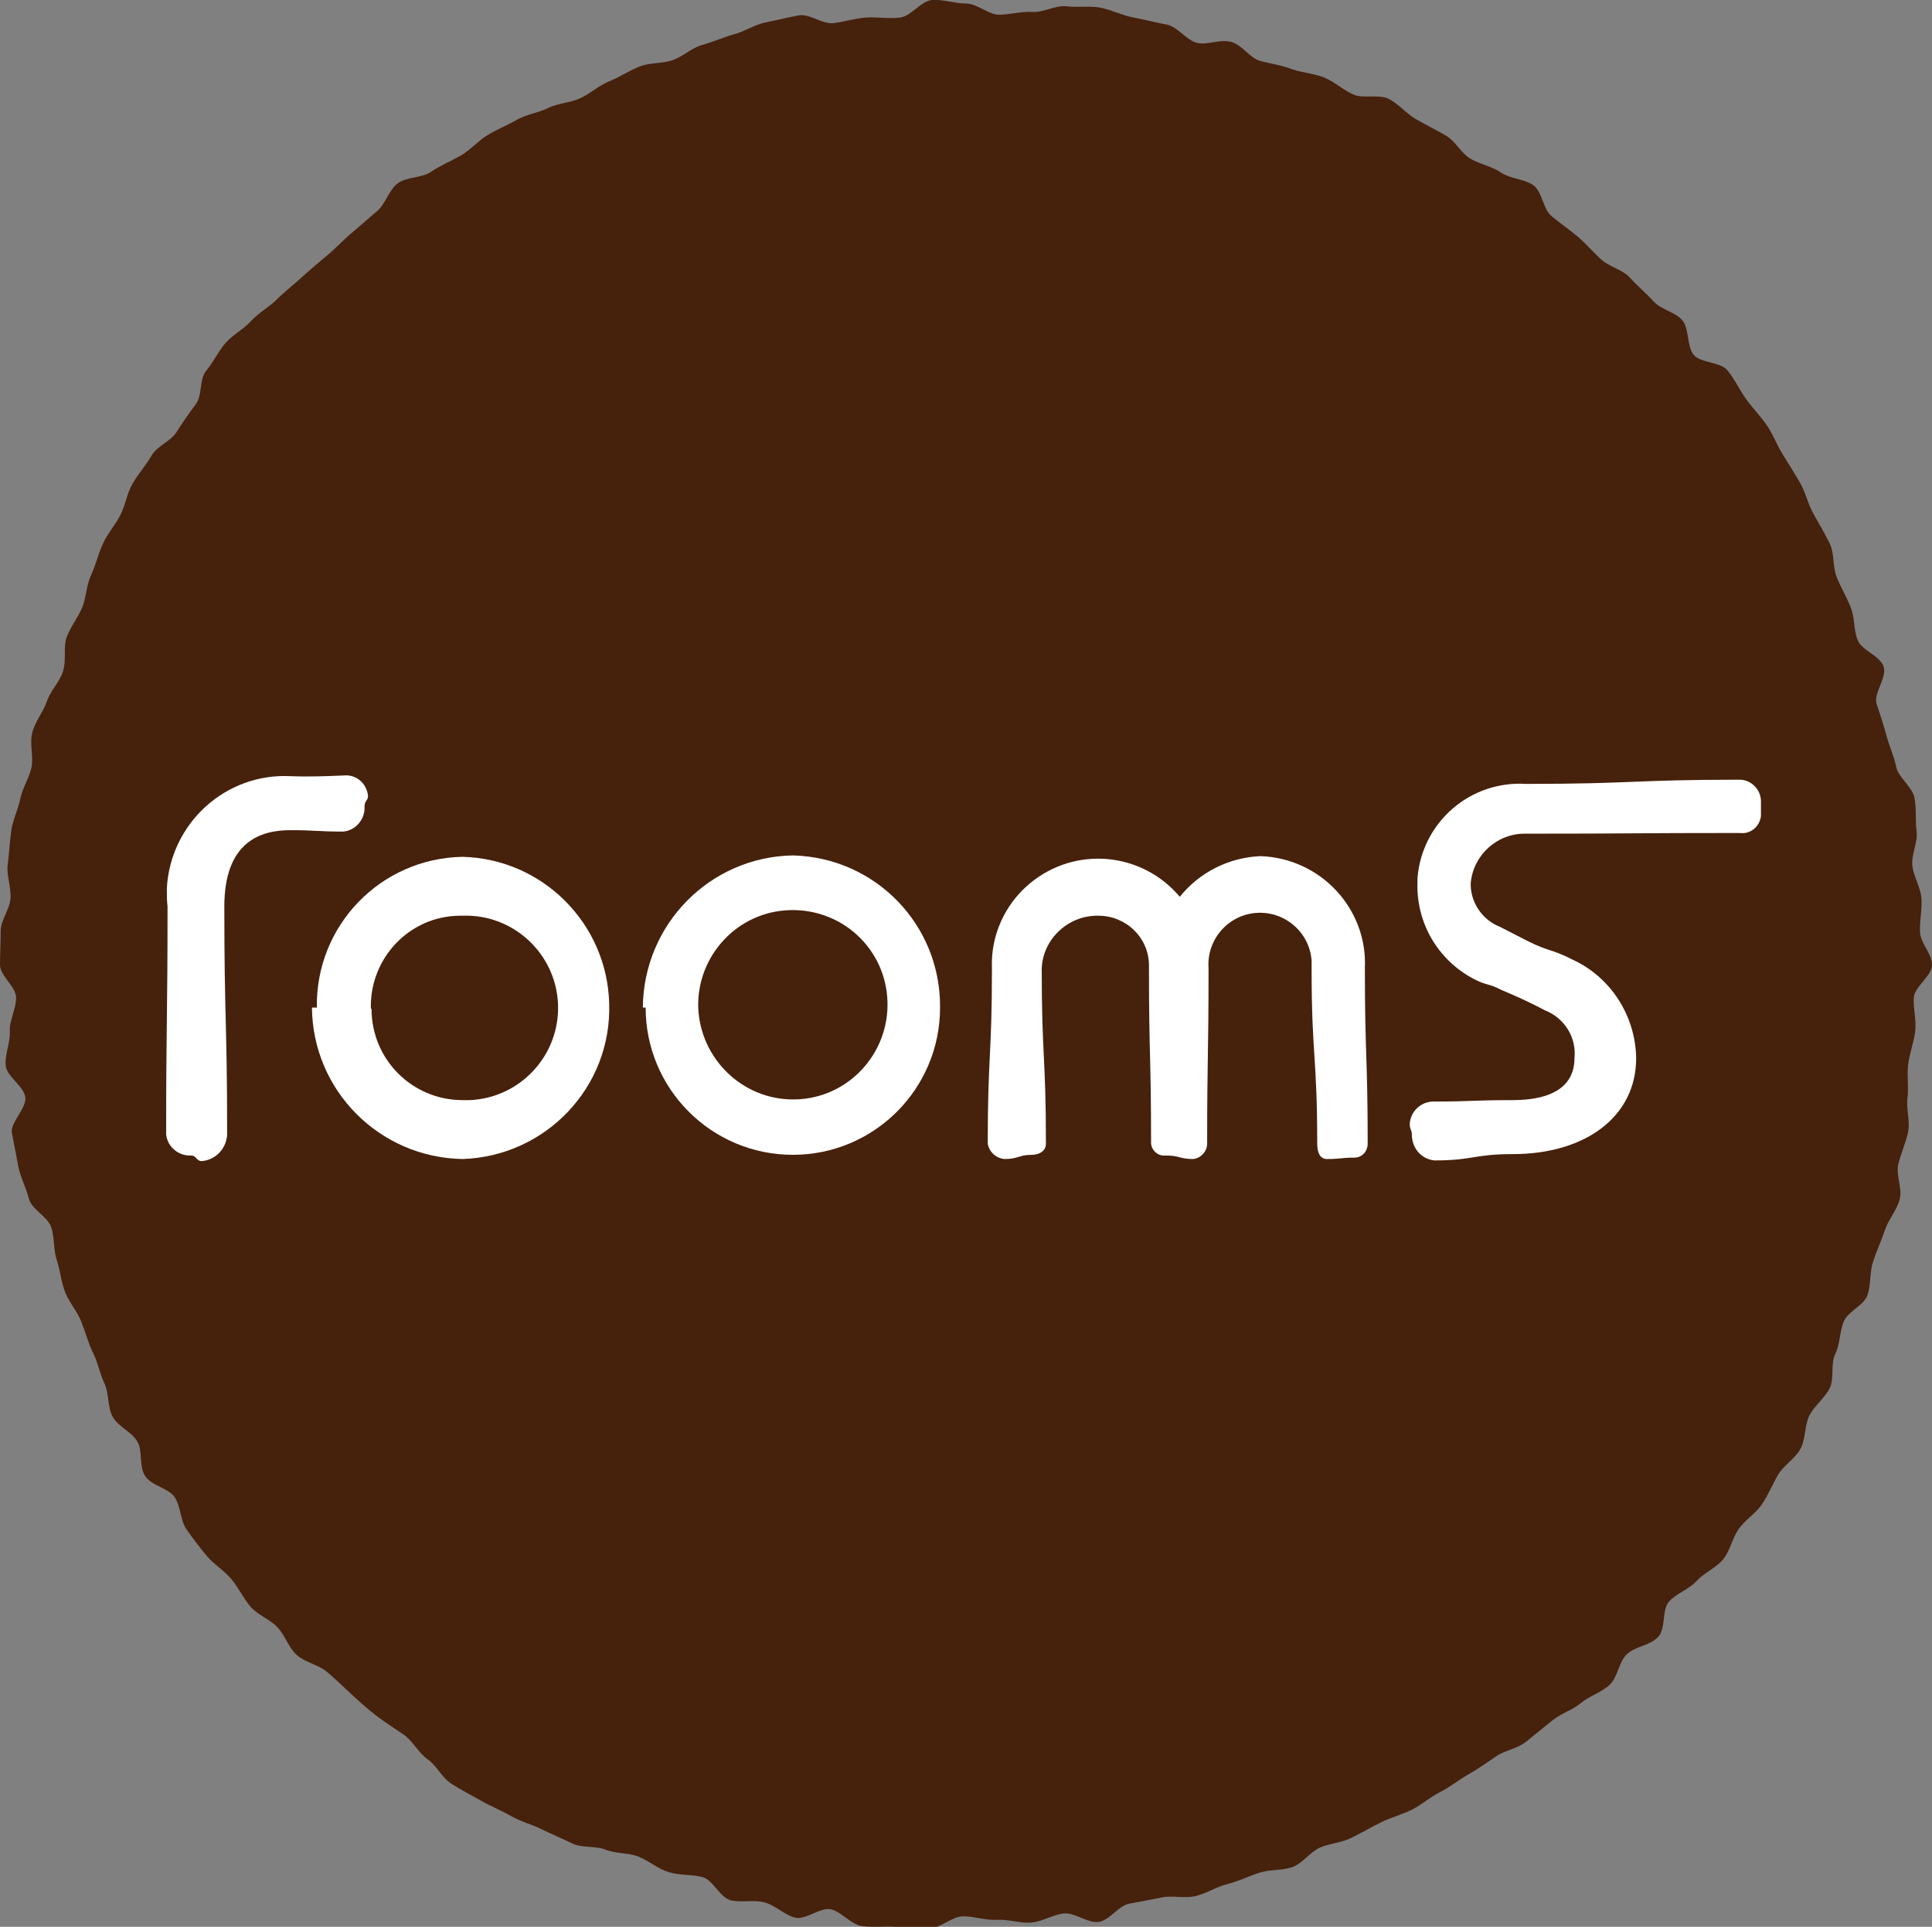
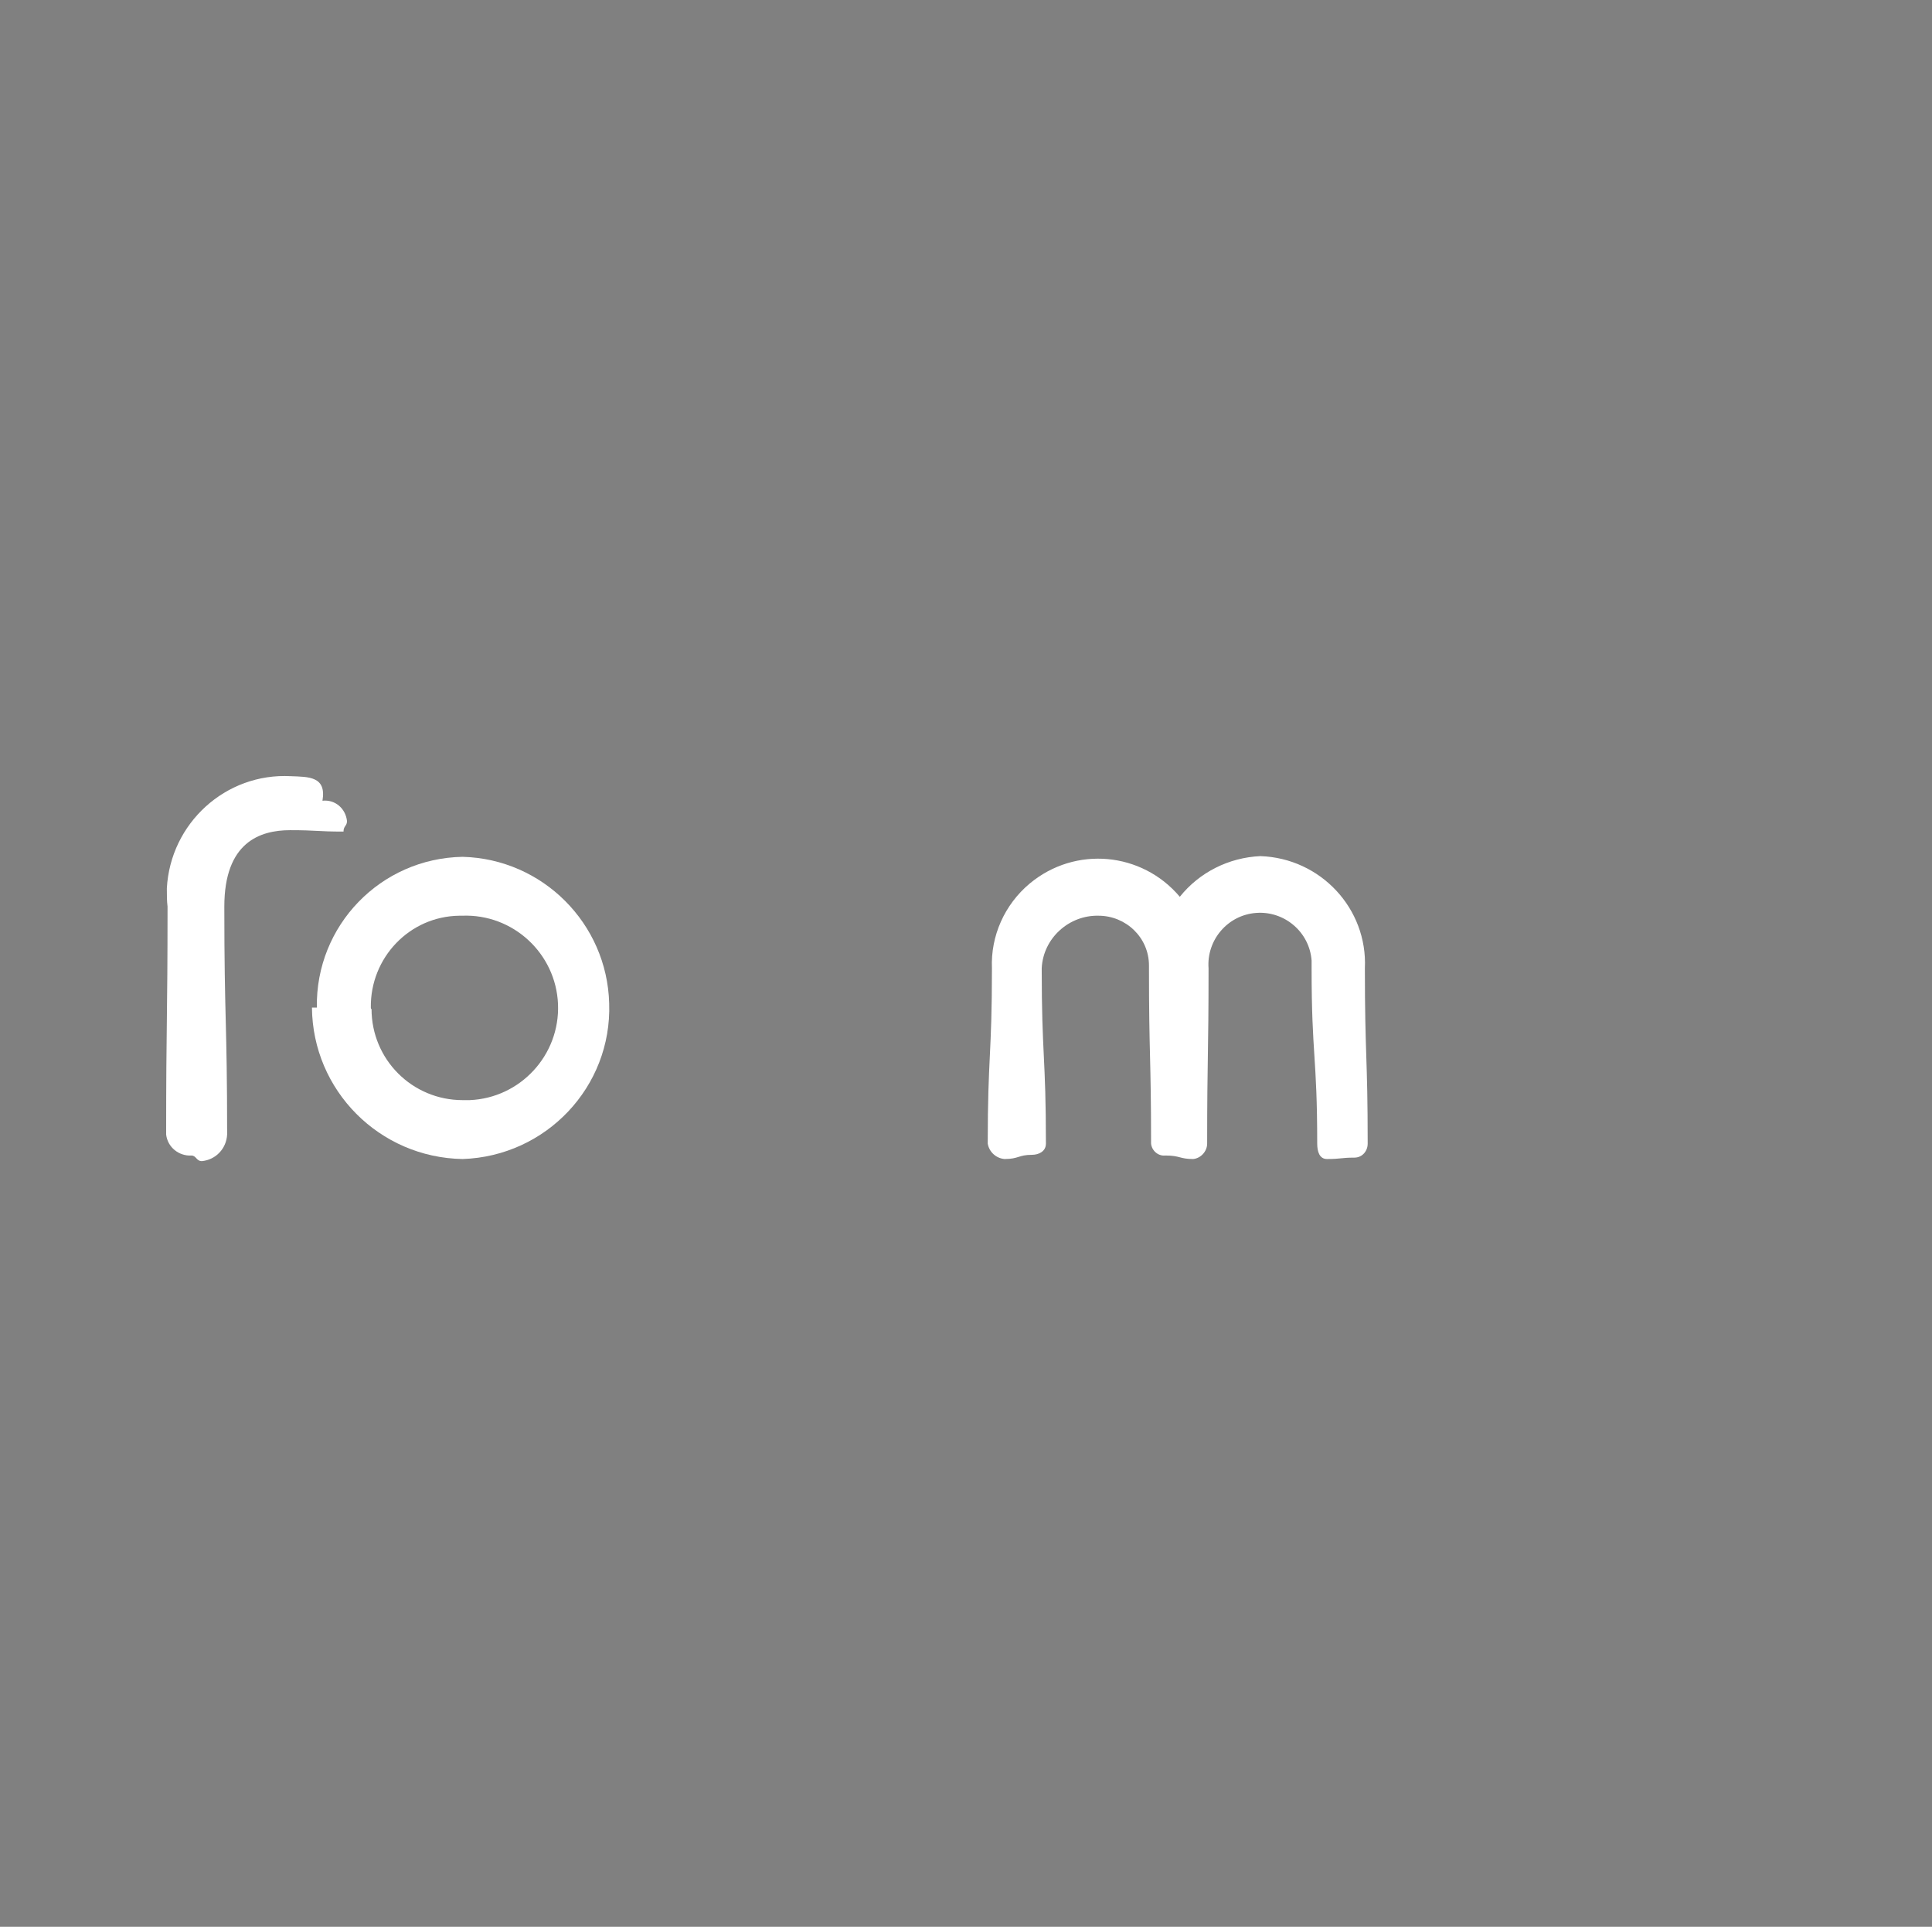
<svg xmlns="http://www.w3.org/2000/svg" version="1.1" id="icon_企業情報" x="0px" y="0px" width="27.56px" height="27.48px" viewBox="0 0 27.56 27.48" style="enable-background:new 0 0 27.56 27.48;" xml:space="preserve">
  <rect x="0" y="0" width="27.56" height="27.48" fill="#808080" stroke="none" />
  <style type="text/css">
	.st0{fill:#46210C;}
	.st1{fill:#FFFFFF;}
</style>
  <g id="レイヤー_1" transform="translate(0 0)">
-     <path id="パス_38" class="st0" d="M27.56,13.76c0,0.16-0.25,0.31-0.26,0.47s0.04,0.32,0.02,0.48s-0.08,0.31-0.1,0.47   s0.01,0.32-0.01,0.48s0.04,0.33,0.01,0.48s-0.1,0.3-0.14,0.46s0.06,0.34,0.02,0.5s-0.16,0.29-0.21,0.44s-0.12,0.3-0.17,0.45   s-0.03,0.33-0.08,0.48s-0.28,0.23-0.34,0.38s-0.05,0.32-0.12,0.46s-0.01,0.35-0.08,0.49s-0.22,0.25-0.29,0.39s-0.05,0.34-0.13,0.48   s-0.24,0.23-0.32,0.37s-0.14,0.29-0.23,0.42s-0.24,0.22-0.33,0.35s-0.12,0.31-0.22,0.43s-0.27,0.19-0.38,0.31s-0.28,0.17-0.39,0.29   s-0.04,0.39-0.16,0.51s-0.32,0.13-0.44,0.24s-0.13,0.33-0.25,0.44s-0.29,0.16-0.41,0.26s-0.29,0.15-0.41,0.25s-0.25,0.2-0.37,0.3   s-0.3,0.12-0.43,0.21s-0.26,0.18-0.4,0.26s-0.26,0.18-0.4,0.25s-0.26,0.18-0.4,0.25s-0.3,0.11-0.44,0.18s-0.28,0.15-0.42,0.22   s-0.31,0.08-0.45,0.14s-0.25,0.23-0.4,0.28s-0.32,0.03-0.47,0.08s-0.29,0.12-0.45,0.16s-0.29,0.13-0.45,0.17s-0.33-0.01-0.48,0.02   s-0.31,0.06-0.47,0.09s-0.28,0.24-0.44,0.26s-0.34-0.14-0.5-0.12s-0.31,0.12-0.47,0.13s-0.32-0.05-0.48-0.04s-0.32-0.05-0.48-0.05   s-0.32,0.17-0.48,0.17s-0.32-0.01-0.48-0.02s-0.32,0.01-0.48-0.01s-0.3-0.21-0.45-0.24s-0.35,0.15-0.5,0.12s-0.29-0.18-0.45-0.22   s-0.33,0.01-0.48-0.03s-0.25-0.29-0.4-0.33s-0.32-0.02-0.48-0.07s-0.28-0.16-0.43-0.22s-0.32-0.04-0.47-0.1s-0.34-0.02-0.48-0.09   s-0.29-0.13-0.43-0.2s-0.3-0.11-0.44-0.19s-0.29-0.14-0.43-0.22s-0.28-0.15-0.42-0.24s-0.21-0.26-0.34-0.35s-0.21-0.26-0.34-0.35   s-0.26-0.17-0.39-0.27s-0.24-0.2-0.36-0.31s-0.23-0.22-0.35-0.32s-0.31-0.13-0.43-0.24s-0.16-0.28-0.28-0.4s-0.28-0.17-0.38-0.29   s-0.17-0.27-0.27-0.39s-0.25-0.21-0.35-0.33s-0.2-0.25-0.29-0.38s-0.08-0.33-0.17-0.46s-0.33-0.16-0.42-0.3s-0.03-0.35-0.11-0.49   s-0.27-0.21-0.35-0.35s-0.05-0.33-0.12-0.48S1.4,19.44,1.33,19.3S1.22,19,1.16,18.85s-0.17-0.27-0.23-0.42s-0.07-0.31-0.12-0.46   s-0.03-0.32-0.08-0.47s-0.28-0.25-0.32-0.41s-0.12-0.3-0.15-0.46s-0.06-0.32-0.09-0.47s0.22-0.36,0.19-0.52s-0.27-0.29-0.28-0.45   s0.07-0.33,0.06-0.48s0.09-0.32,0.09-0.48S0,13.92,0,13.76s0.01-0.32,0.01-0.48s0.13-0.31,0.14-0.47s-0.06-0.33-0.04-0.48   S0.14,12,0.16,11.85s0.1-0.31,0.13-0.46s0.13-0.3,0.16-0.45s-0.03-0.33,0.01-0.49S0.62,10.15,0.67,10S0.85,9.73,0.9,9.57   s0-0.34,0.05-0.48s0.16-0.28,0.22-0.42S1.23,8.35,1.3,8.2s0.1-0.3,0.17-0.45s0.18-0.27,0.25-0.41S1.81,7.04,1.89,6.9   S2.08,6.64,2.16,6.5S2.43,6.3,2.52,6.16S2.69,5.9,2.79,5.77s0.05-0.36,0.15-0.48S3.11,5.02,3.21,4.9s0.26-0.2,0.37-0.32   s0.26-0.2,0.37-0.31s0.24-0.21,0.36-0.32s0.24-0.21,0.36-0.31S4.9,3.42,5.02,3.32s0.24-0.21,0.36-0.31s0.17-0.31,0.3-0.4   s0.34-0.07,0.47-0.16S6.43,2.3,6.57,2.22s0.25-0.21,0.38-0.29s0.28-0.14,0.42-0.22s0.31-0.1,0.45-0.17S8.13,1.47,8.28,1.4   s0.26-0.18,0.41-0.24s0.28-0.15,0.43-0.21s0.32-0.04,0.47-0.09s0.28-0.18,0.43-0.22s0.3-0.11,0.45-0.15s0.3-0.14,0.45-0.17   s0.31-0.07,0.47-0.1s0.34,0.13,0.5,0.11s0.31-0.07,0.47-0.08s0.32,0.02,0.48,0S13.14,0.01,13.3,0s0.32,0.05,0.48,0.05   s0.32,0.16,0.47,0.16s0.32-0.05,0.48-0.04s0.33-0.1,0.49-0.08s0.33-0.01,0.48,0.02s0.31,0.11,0.47,0.14s0.31,0.07,0.47,0.1   s0.28,0.22,0.43,0.26s0.34-0.06,0.5-0.01s0.26,0.23,0.41,0.27s0.31,0.06,0.46,0.12c0.15,0.05,0.32,0.06,0.46,0.12   s0.27,0.18,0.41,0.24s0.36-0.01,0.5,0.06s0.25,0.21,0.39,0.29s0.28,0.15,0.42,0.23s0.22,0.25,0.35,0.33s0.31,0.11,0.44,0.2   s0.33,0.09,0.46,0.18s0.14,0.34,0.26,0.44s0.25,0.19,0.37,0.29s0.22,0.22,0.34,0.33s0.3,0.14,0.41,0.26s0.23,0.22,0.34,0.34   s0.31,0.15,0.41,0.27s0.06,0.37,0.16,0.49s0.38,0.1,0.48,0.22s0.17,0.27,0.26,0.4s0.21,0.25,0.3,0.38s0.15,0.29,0.23,0.42   s0.17,0.27,0.25,0.41s0.11,0.3,0.19,0.44s0.16,0.28,0.23,0.42s0.04,0.33,0.1,0.48s0.14,0.28,0.2,0.43s0.04,0.32,0.1,0.47   s0.32,0.22,0.37,0.38s-0.15,0.38-0.1,0.53s0.1,0.3,0.14,0.45s0.11,0.3,0.14,0.45s0.23,0.28,0.26,0.44s0.01,0.32,0.03,0.48   s-0.08,0.33-0.06,0.49s0.12,0.31,0.13,0.47s-0.03,0.32-0.02,0.48S27.56,13.6,27.56,13.76z" />
-     <path id="パス_39" class="st1" d="M9.21,14.37c0,1.16,0.94,2.1,2.1,2.1s2.1-0.94,2.1-2.1c0.01-1.18-0.92-2.14-2.1-2.17   c-1.18,0.02-2.13,0.98-2.14,2.17 M9.96,14.37c-0.02-0.74,0.56-1.37,1.31-1.39s1.37,0.56,1.39,1.31c0.02,0.74-0.56,1.37-1.31,1.39   c-0.01,0-0.03,0-0.04,0C10.59,15.68,9.99,15.1,9.96,14.37L9.96,14.37z" />
    <path id="パス_40" class="st1" d="M4.45,14.37c0.01,1.18,0.96,2.14,2.15,2.16c1.19-0.04,2.13-1.03,2.09-2.22   c-0.03-1.14-0.95-2.06-2.09-2.09c-1.17,0.02-2.1,0.98-2.08,2.15c0,0,0,0,0,0 M5.29,14.37c-0.01-0.71,0.55-1.3,1.26-1.31   c0.01,0,0.02,0,0.04,0c0.73-0.03,1.34,0.54,1.37,1.26c0.03,0.73-0.54,1.34-1.26,1.37c-0.03,0-0.07,0-0.1,0   c-0.72,0-1.3-0.58-1.3-1.3C5.29,14.39,5.29,14.38,5.29,14.37z" />
-     <path id="パス_41" class="st1" d="M20.22,12.58c-0.02,0.58,0.29,1.11,0.8,1.38c0.19,0.1,0.21,0.06,0.4,0.16   c0,0,0.32,0.13,0.62,0.29c0.28,0.11,0.45,0.39,0.42,0.68c0,0.56-0.61,0.6-0.89,0.6c-0.56,0-0.56,0.02-1.12,0.02   c-0.18,0-0.33,0.14-0.34,0.32c0,0.08,0.03,0.08,0.03,0.15c0,0.19,0.13,0.35,0.32,0.37c0.56,0,0.56-0.09,1.12-0.09   c1.03,0,1.76-0.53,1.76-1.37c-0.01-0.6-0.36-1.15-0.9-1.4c-0.31-0.16-0.33-0.11-0.65-0.27l-0.39-0.2c-0.26-0.1-0.43-0.36-0.42-0.63   c0.04-0.4,0.38-0.71,0.79-0.7c1.52,0,1.52-0.01,3.05-0.01c0.15,0.02,0.28-0.09,0.3-0.24c0-0.01,0-0.02,0-0.04c0-0.07,0-0.07,0-0.15   c0.01-0.17-0.12-0.32-0.29-0.33c0,0-0.01,0-0.01,0c-1.52,0-1.52,0.06-3.05,0.06c-0.8-0.05-1.49,0.55-1.55,1.35   c0,0.02,0,0.03,0,0.05L20.22,12.58z" />
-     <path id="パス_42" class="st1" d="M4.15,11.07c-0.93-0.05-1.72,0.67-1.77,1.6c0,0.09,0,0.18,0.01,0.26   c0,1.63-0.02,1.63-0.02,3.25c0.02,0.18,0.18,0.31,0.36,0.3c0.07,0,0.07,0.08,0.15,0.08c0.2-0.02,0.35-0.18,0.36-0.38   c0-1.63-0.04-1.63-0.04-3.25c0-0.92,0.51-1.09,0.94-1.09c0.38,0,0.38,0.02,0.76,0.02c0.18-0.02,0.31-0.18,0.3-0.36   c0-0.08,0.05-0.08,0.05-0.15c-0.02-0.18-0.17-0.31-0.35-0.29C4.66,11.07,4.4,11.08,4.15,11.07L4.15,11.07z" />
+     <path id="パス_42" class="st1" d="M4.15,11.07c-0.93-0.05-1.72,0.67-1.77,1.6c0,0.09,0,0.18,0.01,0.26   c0,1.63-0.02,1.63-0.02,3.25c0.02,0.18,0.18,0.31,0.36,0.3c0.07,0,0.07,0.08,0.15,0.08c0.2-0.02,0.35-0.18,0.36-0.38   c0-1.63-0.04-1.63-0.04-3.25c0-0.92,0.51-1.09,0.94-1.09c0.38,0,0.38,0.02,0.76,0.02c0-0.08,0.05-0.08,0.05-0.15c-0.02-0.18-0.17-0.31-0.35-0.29C4.66,11.07,4.4,11.08,4.15,11.07L4.15,11.07z" />
    <path id="パス_43" class="st1" d="M17.98,12.21c-0.45,0.02-0.87,0.23-1.15,0.58c-0.54-0.64-1.49-0.73-2.14-0.19   c-0.36,0.3-0.56,0.75-0.54,1.21c0,1.25-0.06,1.25-0.06,2.5c0.02,0.12,0.12,0.21,0.24,0.22c0.2,0,0.2-0.06,0.39-0.06   c0.1,0,0.2-0.05,0.2-0.16c0-1.25-0.06-1.25-0.06-2.5c0.02-0.43,0.39-0.76,0.81-0.75c0.39,0,0.72,0.31,0.72,0.71   c0,0.01,0,0.03,0,0.04c0,1.25,0.03,1.25,0.03,2.5c0.01,0.1,0.1,0.18,0.2,0.17c0,0,0,0,0.01,0c0.2,0,0.2,0.05,0.39,0.05   c0.11-0.01,0.2-0.11,0.2-0.22c0-1.25,0.02-1.25,0.02-2.5c-0.03-0.4,0.27-0.76,0.68-0.79c0.4-0.03,0.76,0.27,0.79,0.68   c0,0.04,0,0.07,0,0.11c0,1.25,0.08,1.25,0.08,2.5c0,0.11,0.03,0.22,0.14,0.22c0.2,0,0.2-0.02,0.39-0.02c0.11,0,0.19-0.09,0.19-0.2   c0-1.25-0.04-1.25-0.04-2.5C19.51,12.96,18.84,12.24,17.98,12.21z" />
  </g>
</svg>